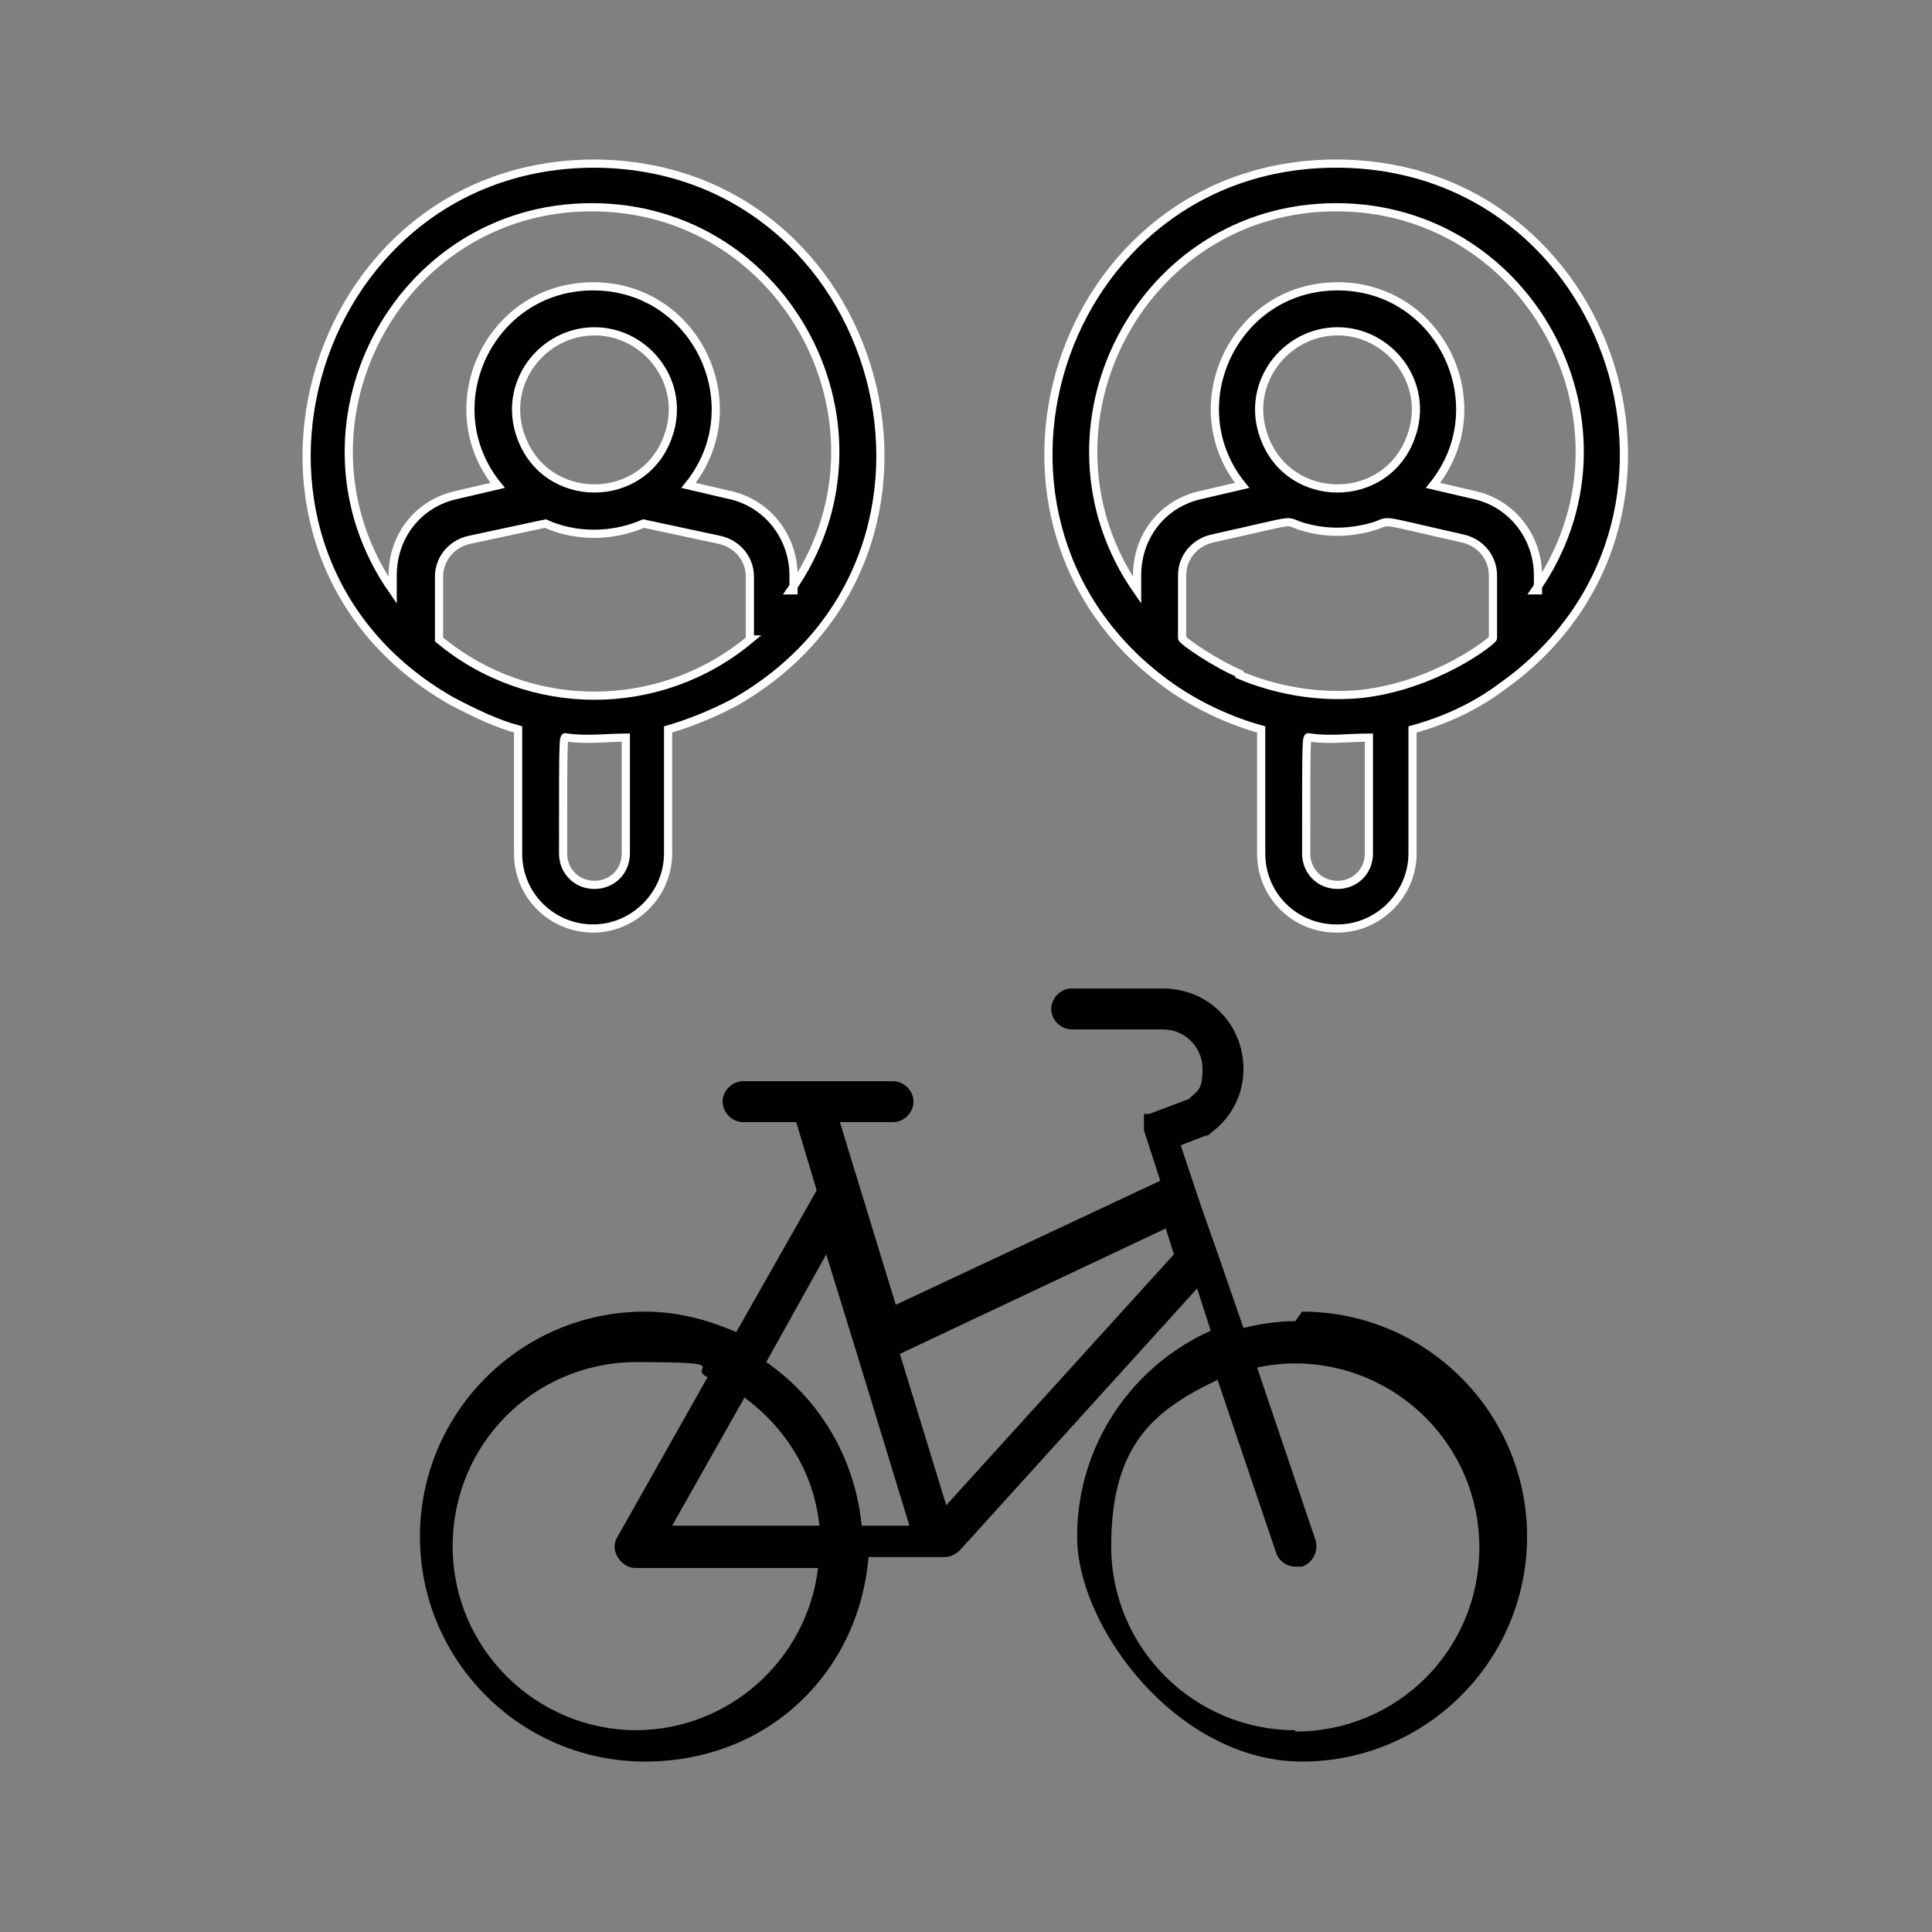
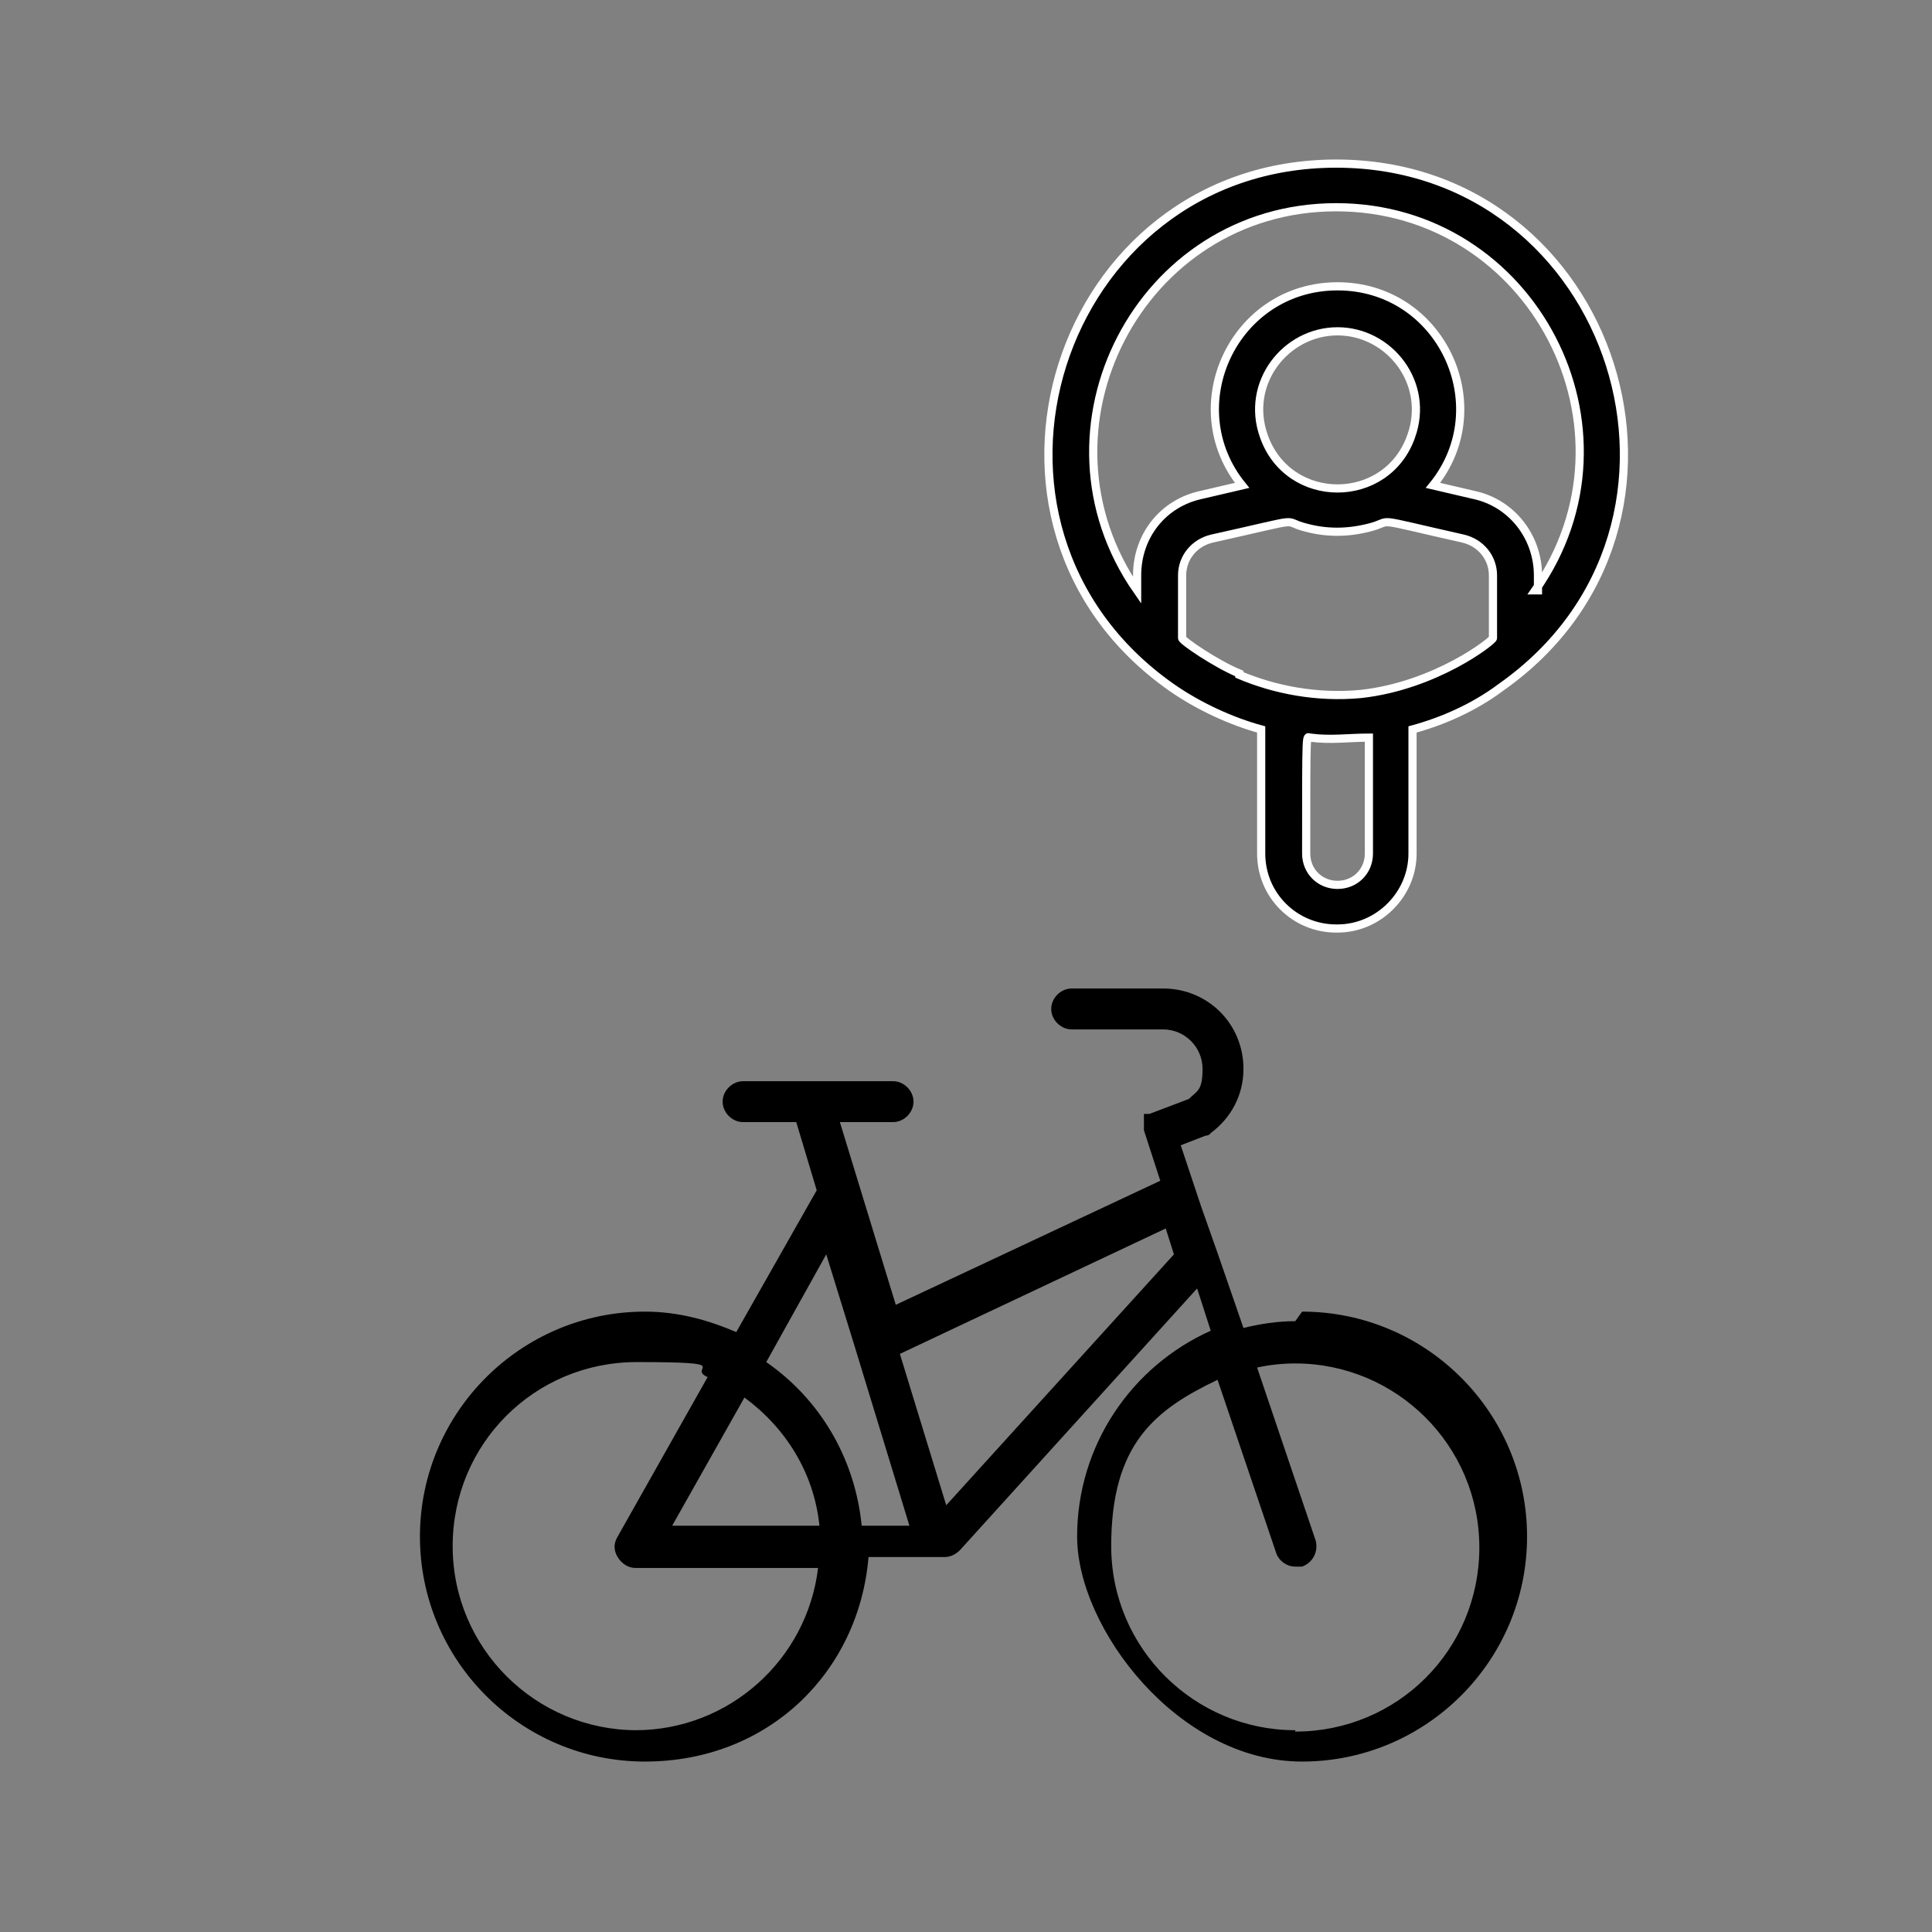
<svg xmlns="http://www.w3.org/2000/svg" id="Livello_1" version="1.1" viewBox="0 0 141.7 141.7">
  <rect x="0" y="0" width="141.7" height="141.7" fill="#808080" stroke="none" />
  <defs>
    <style>
      .st0 {
        stroke: #fff;
        stroke-miterlimit: 10;
        stroke-width: .6px;
      }
    </style>
  </defs>
  <path class="st0" d="M98.1,68.1c3,0,5.5-2.5,5.5-5.5v-9.1c2.2-.6,4.5-1.6,6.5-3.1,16.9-11.9,8.4-38.4-12.1-38.4s-29,26.5-12.1,38.4c2,1.4,4.4,2.5,6.6,3.1v9.1c0,3.1,2.5,5.5,5.5,5.5h0ZM90.9,49.4c-1.7-.7-4.2-2.4-4.2-2.6v-4.6c0-1.3.9-2.4,2.2-2.7,7.2-1.6,4.9-1.3,6.9-.8,1.5.4,3,.4,4.6,0,2-.5-.2-.8,6.9.8,1.3.3,2.2,1.4,2.2,2.7v4.6c0,.2-4.2,3.5-9.7,4.1-3.2.3-6.3-.3-8.9-1.4h0ZM112.8,43.3v-1.1c0-2.8-1.9-5.3-4.7-5.9l-3-.7c4.7-5.8.6-14.6-7-14.6s-11.7,8.8-7,14.6l-3,.7c-2.8.6-4.7,3-4.7,5.9v1.1c-8.2-11.8.2-28.1,14.6-28.1s22.9,16.3,14.6,28.1h.2ZM103.5,32c-1.8,5.1-9,5.1-10.8,0-1.4-3.9,1.6-7.7,5.4-7.7s6.8,3.8,5.4,7.7ZM100.4,62.6c0,1.3-1,2.3-2.3,2.3s-2.3-1-2.3-2.3c0-9.5,0-8.5.3-8.5,1.5.2,2.8,0,4.3,0,0,0,0,8.5,0,8.5Z" />
-   <path class="st0" d="M43.6,12c-21.3,0-29.4,28.6-10.5,39.4,1.7.9,3.4,1.7,4.9,2.1v9.1c0,3.1,2.5,5.5,5.5,5.5s5.5-2.5,5.5-5.5v-9.1c1.4-.4,3.2-1.1,4.9-2,18.9-10.8,11-39.5-10.4-39.5h0ZM58.2,43.3v-1.1c0-2.8-1.9-5.3-4.7-5.9l-3-.7c4.7-5.8.6-14.6-7-14.6s-11.7,8.8-7,14.6l-3,.7c-2.8.6-4.7,3-4.7,5.9v1.1c-8.2-11.8.2-28.1,14.6-28.1s22.9,16.3,14.6,28.1h.2ZM55,46.9c-6.6,5.5-16.2,5.5-22.8,0v-4.6c0-1.3.9-2.4,2.2-2.7l5.6-1.2c2.2,1,4.9,1,7.2,0l5.6,1.2c1.3.3,2.2,1.4,2.2,2.7v4.6ZM41.3,62.6c0-9.5,0-8.5.3-8.5,1.6.2,2.9,0,4.3,0v8.5c0,1.3-1,2.3-2.3,2.3s-2.3-1-2.3-2.3ZM49,32c-1.8,5.1-9,5.1-10.8,0-1.4-3.9,1.6-7.7,5.4-7.7s6.8,3.8,5.4,7.7Z" />
  <path d="M95,96.9c-1.3,0-2.6.2-3.8.5l-1.9-5.5-1.2-3.4-1.5-4.5,1.8-.7c0,0,.3,0,.4-.2,1.5-1.1,2.4-2.8,2.4-4.7,0-3.3-2.6-5.9-5.9-5.9h-6.7c-.8,0-1.5.7-1.5,1.5s.7,1.5,1.5,1.5h6.7c1.6,0,2.9,1.3,2.9,2.9s-.4,1.6-1,2.2l-2.9,1.1h-.4v.2h0v.2h0v.2h0v.2h0v.2h0v.2l1.2,3.7-19.4,9.1-4.1-13.4h3.9c.8,0,1.5-.7,1.5-1.5s-.7-1.5-1.5-1.5h-11c-.8,0-1.5.7-1.5,1.5s.7,1.5,1.5,1.5h3.9l1.5,5-5.9,10.4c-2.1-.9-4.3-1.5-6.7-1.5-9.1,0-16.5,7.4-16.5,16.5s7.4,16.5,16.5,16.5,15.7-6.6,16.4-15h5.6c.4,0,.8-.2,1.1-.5l17.4-19.2,1,3.1c-5.8,2.6-9.8,8.4-9.8,15.1s7.4,16.5,16.5,16.5,16.5-7.4,16.5-16.5-7.4-16.5-16.5-16.5h0l-.5.7ZM60.6,92l2.1,6.8,4,13.1h-3.5c-.5-5-3.1-9.3-7-12l4.4-7.9ZM60.1,111.9h-10.8l5.3-9.4c3,2.2,5.1,5.5,5.5,9.4h0ZM46.7,126.9c-7.4,0-13.5-6-13.5-13.5s6-13.5,13.5-13.5,3.6.4,5.2,1.1l-6.6,11.7c-.3.5-.3,1,0,1.5s.8.8,1.3.8h13.4c-.8,6.7-6.5,11.9-13.4,11.9h.1ZM69.4,110.4l-3.4-11.1,19.5-9.2.6,1.9s-16.7,18.4-16.7,18.4ZM95,126.9c-7.4,0-13.5-6-13.5-13.5s3.2-10,7.8-12.2l4.3,12.7c.2.6.8,1,1.4,1s.3,0,.5,0c.8-.3,1.2-1.1,1-1.9l-4.3-12.7c.9-.2,1.9-.3,2.8-.3,7.4,0,13.5,6,13.5,13.5s-6,13.5-13.5,13.5h0Z" />
</svg>